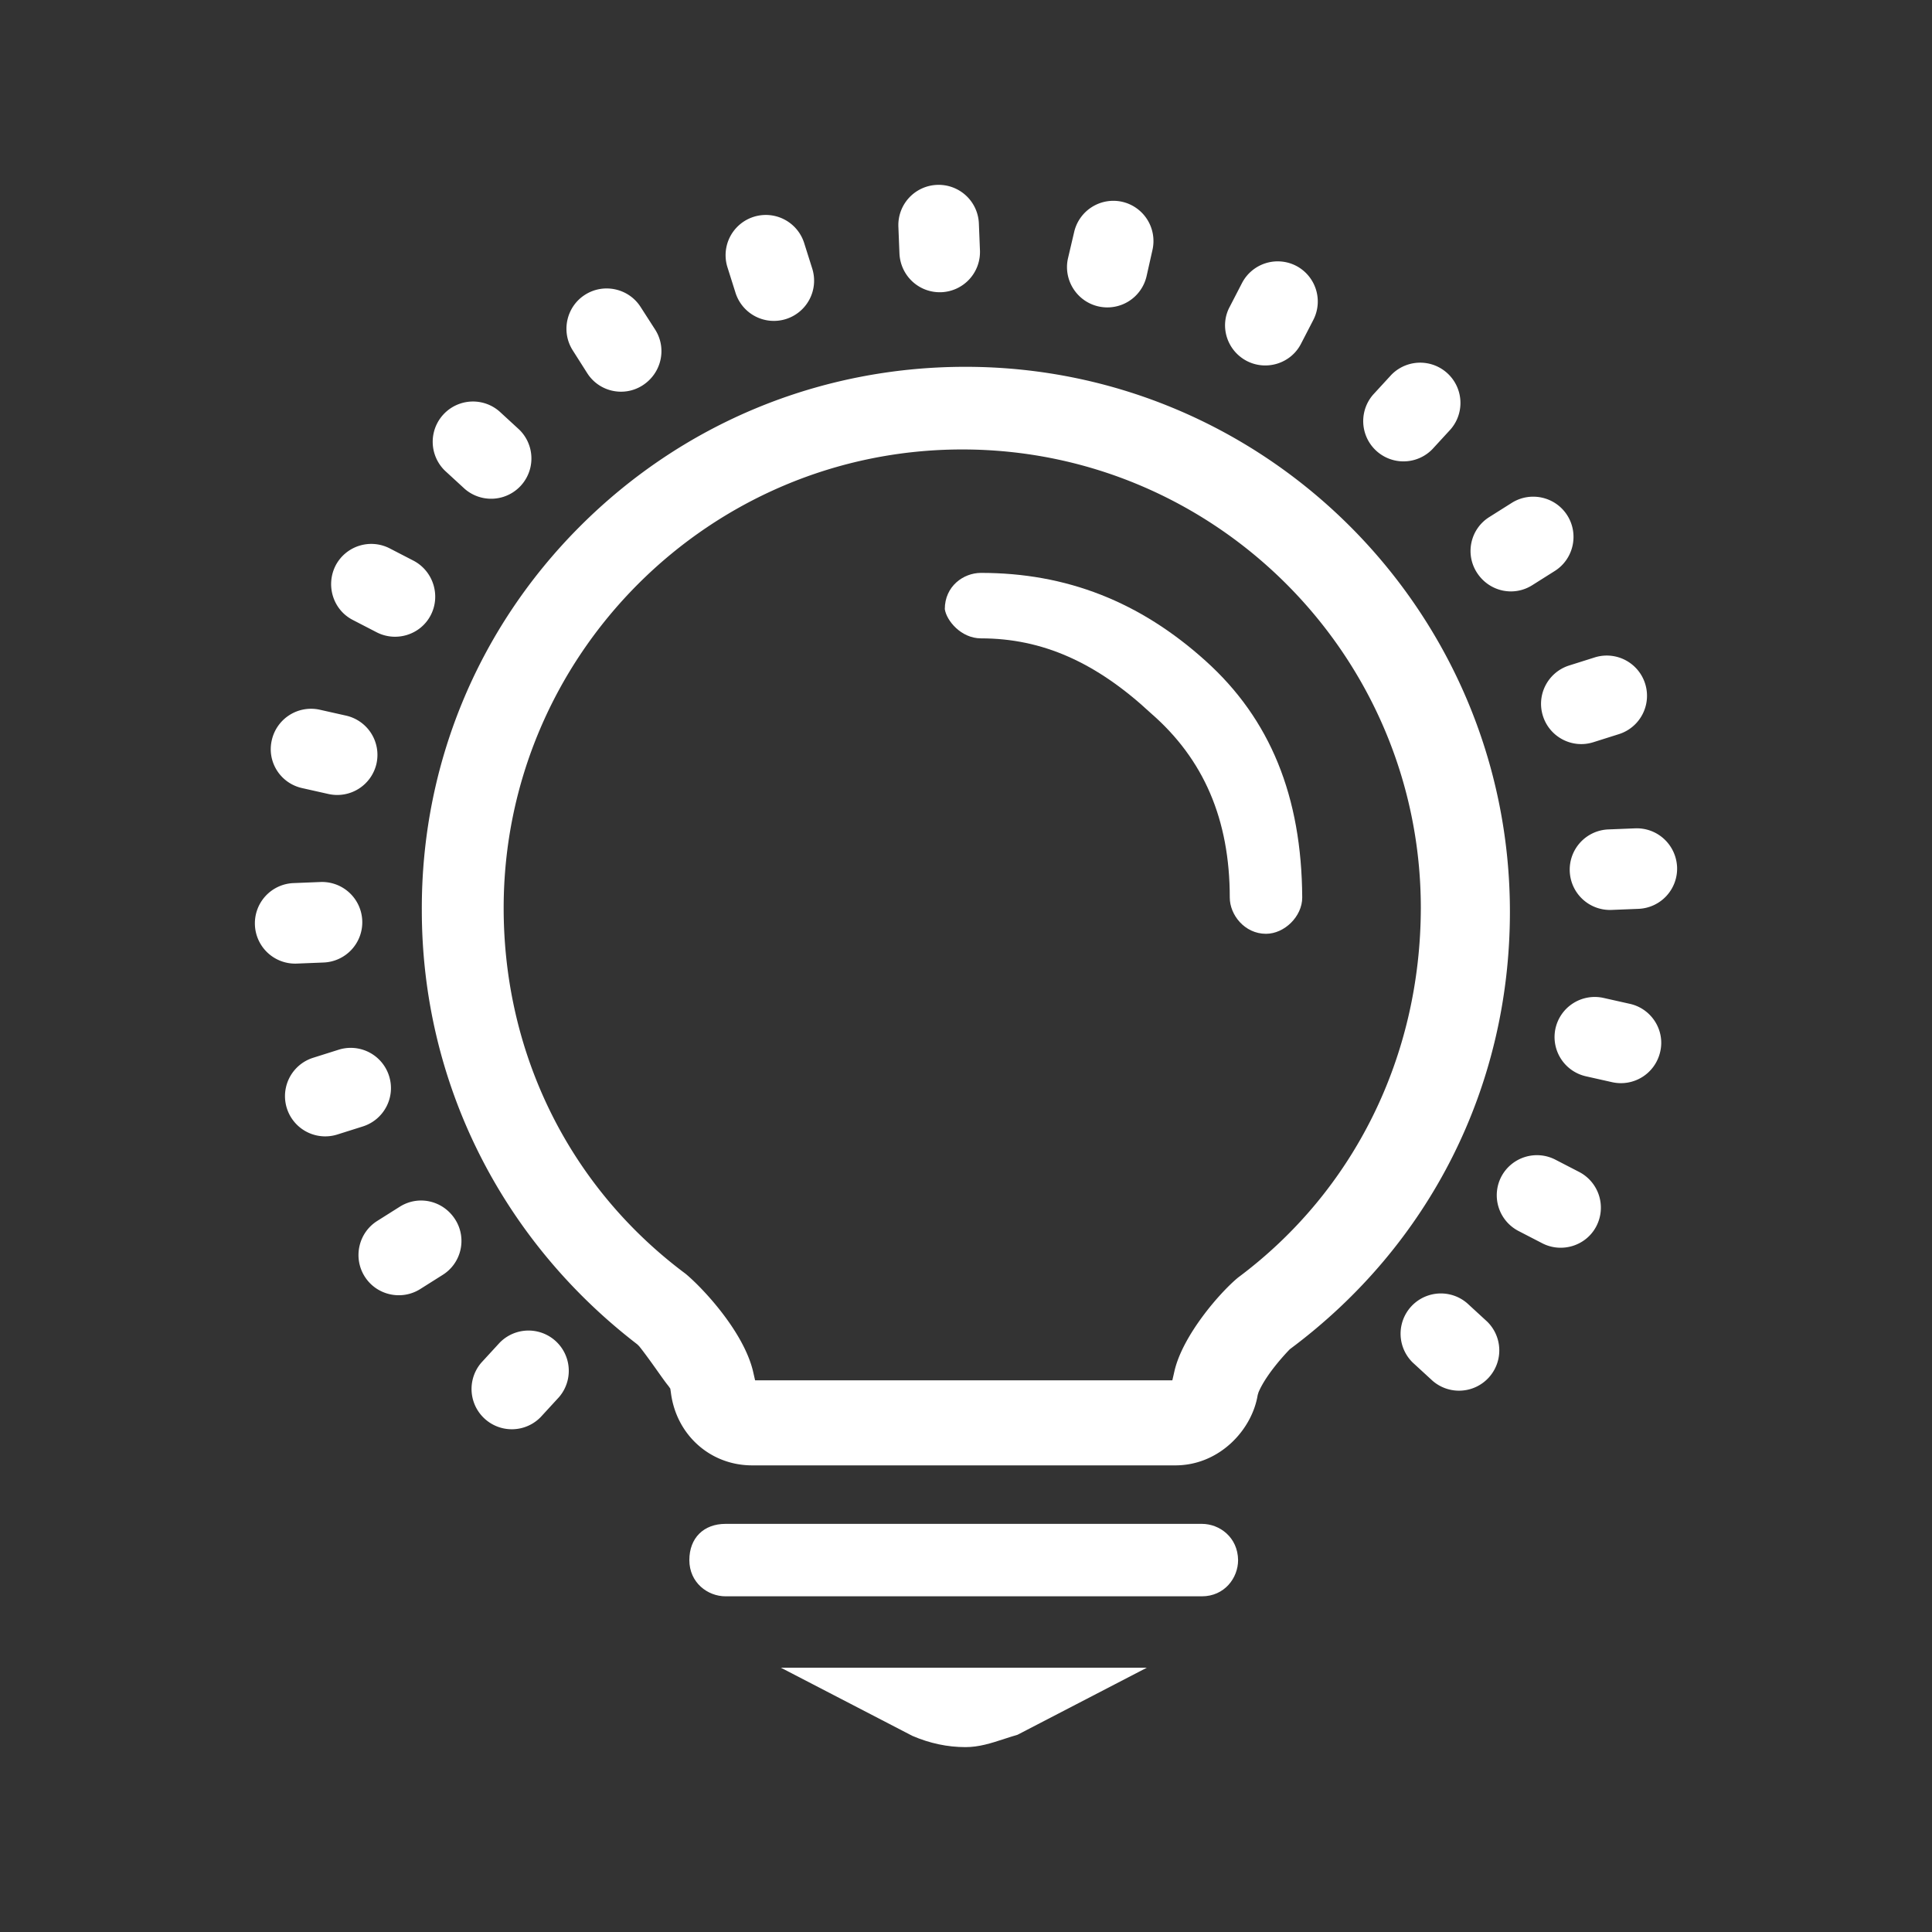
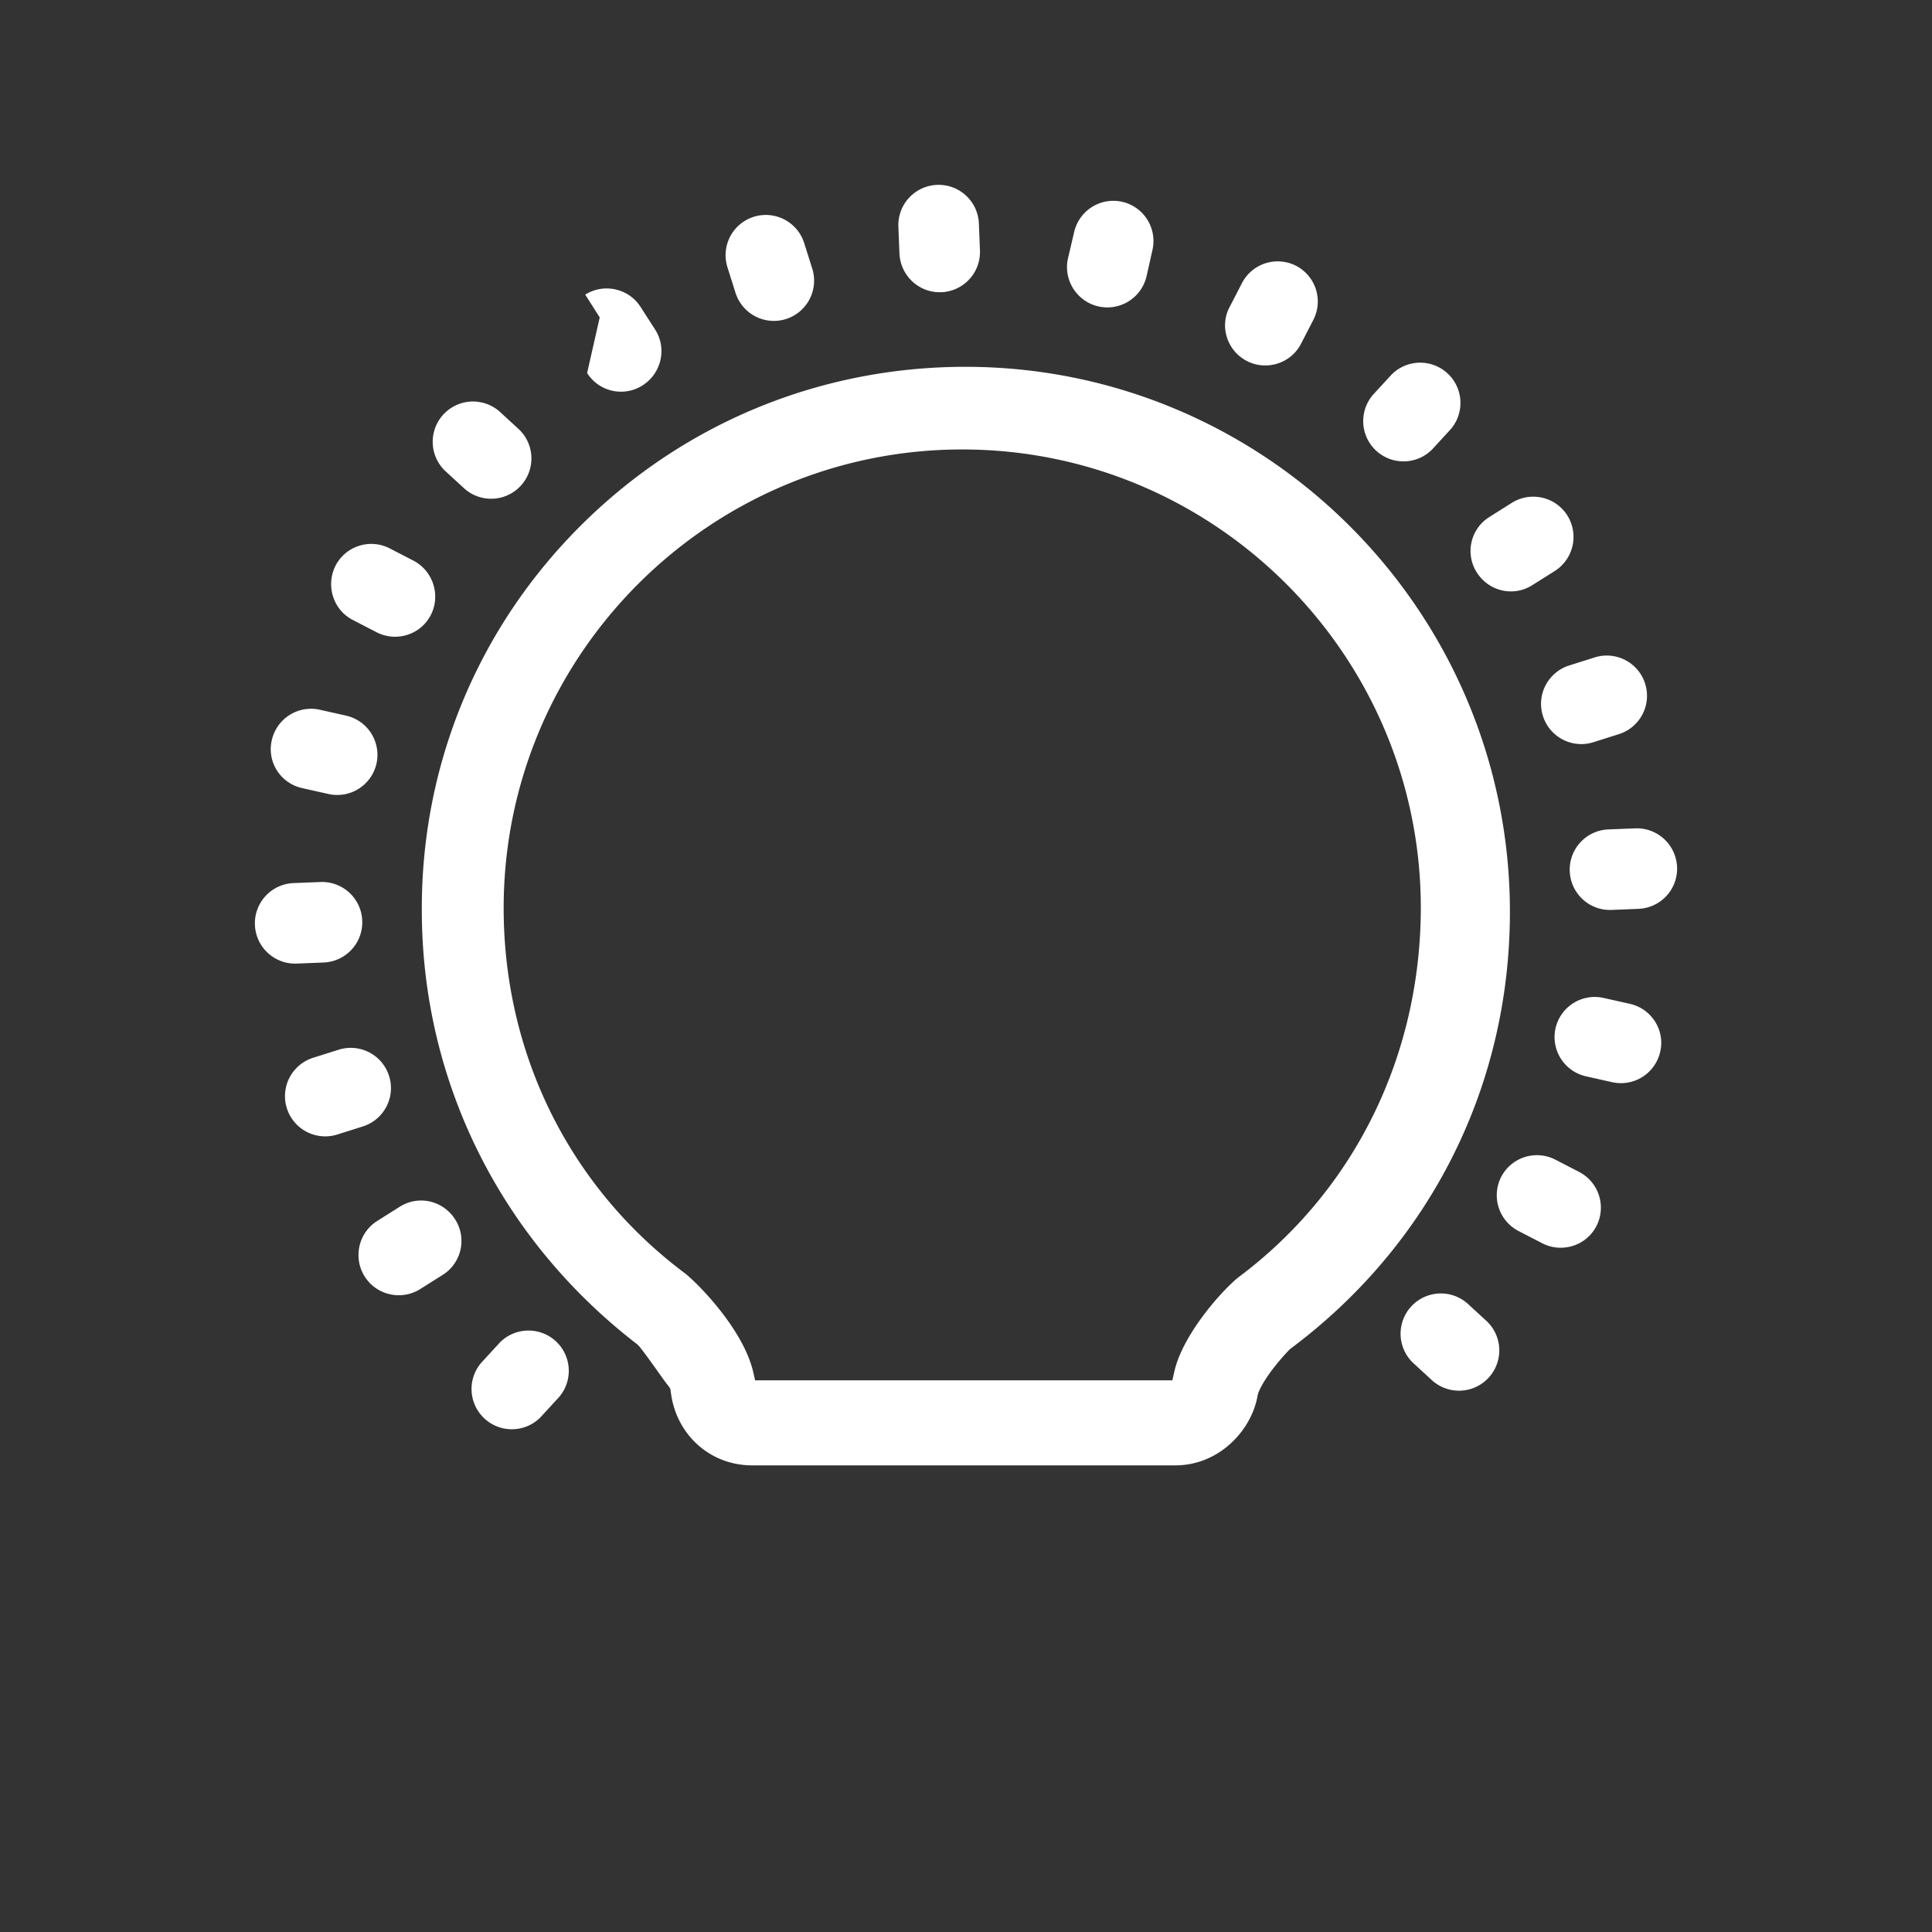
<svg xmlns="http://www.w3.org/2000/svg" t="1717207597888" class="icon" viewBox="0 0 1024 1024" version="1.1" p-id="16627" width="200" height="200">
  <rect x="0" y="0" width="1024" height="1024" fill="#333333" stroke="none" />
-   <path d="M483.556 920.036c9.244 3.982 18.631 5.973 28.16 5.973 7.111 0 13.369-1.991 20.764-4.409 2.133-0.711 4.409-1.422 6.827-2.133l68.551-35.556H413.867l69.689 36.124zM637.013 807.68H384.569c-11.662 0-19.2 7.538-19.2 19.2 0 11.947 9.671 19.2 19.2 19.2h252.444c11.947 0 19.2-9.671 19.2-19.2-0.142-12.089-9.813-19.2-19.2-19.2zM639.004 350.293c-34.844-31.431-73.813-46.649-119.04-46.649-9.387 0-19.2 7.111-19.2 19.2 0.853 5.973 8.533 15.502 19.2 15.502 32.427 0 61.013 12.658 90.027 39.68 28.018 24.32 41.813 56.32 41.813 97.707 0 9.102 7.822 19.2 19.2 19.2 9.813 0 19.2-9.244 19.2-19.2-0.284-53.618-16.924-94.578-51.2-125.44z" fill="#ffffff" p-id="16628" />
-   <path d="M511.716 194.418c-77.369 0-150.044 30.151-204.516 84.764-54.187 54.329-83.911 126.578-83.627 203.236 0 90.453 41.671 174.364 114.204 230.116l0.996 0.996c1.991 2.418 6.258 8.249 9.956 13.511 2.133 2.987 4.124 5.831 5.547 7.538l0.996 1.422 0.284 1.849c2.702 22.471 20.764 38.827 43.093 38.827H622.933c23.467 0 40.676-18.916 43.662-37.262l0.427-1.422c4.409-10.524 16.498-22.756 16.64-22.898 74.382-55.324 116.622-139.52 116.622-231.822 0-159.289-129.422-288.853-288.569-288.853z m144.498 482.702c-9.671 7.964-29.298 30.578-33.707 49.493l-1.138 4.978H400.213l-1.138-4.978c-5.12-20.907-26.311-43.662-35.698-51.484-61.298-45.653-96.427-116.338-96.427-193.849 0-133.973 109.084-243.058 243.058-243.058s243.058 109.084 243.058 243.058c-0.142 78.649-35.413 150.044-96.853 195.84zM498.916 154.88a21.333 21.333 0 0 0 20.48-22.187l-0.569-14.222a21.333 21.333 0 0 0-22.187-20.48 21.333 21.333 0 0 0-20.48 22.187l0.569 14.222c0.569 11.804 10.382 20.907 22.187 20.48zM389.831 155.164a21.305 21.305 0 1 0 40.676-12.8l-4.267-13.511a21.305 21.305 0 1 0-40.676 12.8l4.267 13.511zM311.182 197.689c6.258 9.956 19.484 12.942 29.44 6.542s12.942-19.484 6.684-29.44l-7.68-11.947c-6.258-9.956-19.484-12.942-29.44-6.684s-12.942 19.484-6.684 29.44l7.68 12.089zM246.329 259.129a21.348 21.348 0 0 0 28.871-31.431l-10.524-9.671a21.348 21.348 0 0 0-28.871 31.431l10.524 9.671zM186.88 328.533l12.658 6.542c10.382 5.404 23.324 1.422 28.729-8.96 5.404-10.382 1.422-23.324-8.96-28.871l-12.658-6.542a21.333 21.333 0 0 0-28.729 8.96c-5.404 10.524-1.422 23.467 8.96 28.871zM160.142 417.707l13.938 3.129a21.333 21.333 0 0 0 25.458-16.071 21.333 21.333 0 0 0-16.071-25.458l-13.938-3.129a21.333 21.333 0 0 0-25.458 16.071c-2.702 11.52 4.551 22.898 16.071 25.458zM171.52 510.151a21.333 21.333 0 0 0 20.48-22.187 21.333 21.333 0 0 0-22.187-20.48l-14.222 0.569a21.333 21.333 0 0 0-20.48 22.187 21.333 21.333 0 0 0 22.187 20.48l14.222-0.569zM206.222 570.311a21.305 21.305 0 0 0-26.738-13.938l-13.511 4.267a21.305 21.305 0 1 0 12.8 40.676l13.511-4.267c11.236-3.556 17.493-15.502 13.938-26.738zM211.911 639.573l-11.947 7.538c-9.956 6.258-12.942 19.484-6.684 29.44s19.484 12.942 29.44 6.684l11.947-7.538c9.956-6.258 12.942-19.484 6.542-29.44s-19.342-12.942-29.298-6.684zM264.818 711.68l-9.671 10.524a21.348 21.348 0 0 0 31.431 28.871l9.671-10.524a21.348 21.348 0 0 0-31.431-28.871zM777.671 690.773a21.348 21.348 0 0 0-28.871 31.431l10.524 9.671a21.348 21.348 0 0 0 28.871-31.431l-10.524-9.671zM837.12 621.227l-12.658-6.542a21.333 21.333 0 0 0-28.729 8.96 21.333 21.333 0 0 0 8.96 28.729l12.658 6.542c10.382 5.404 23.324 1.422 28.729-8.96a21.333 21.333 0 0 0-8.96-28.729zM863.858 532.053l-13.938-3.129a21.333 21.333 0 0 0-25.458 16.071 21.333 21.333 0 0 0 16.071 25.458l13.938 3.129a21.333 21.333 0 0 0 25.458-16.071c2.702-11.378-4.551-22.898-16.071-25.458zM866.702 439.04l-14.222 0.569a21.333 21.333 0 0 0-20.48 22.187 21.333 21.333 0 0 0 22.187 20.48l14.222-0.569a21.333 21.333 0 0 0 20.48-22.187c-0.569-11.804-10.382-20.907-22.187-20.48zM817.778 379.449c3.556 11.236 15.502 17.493 26.738 13.938l13.511-4.267a21.305 21.305 0 1 0-12.8-40.676l-13.511 4.267c-11.236 3.556-17.493 15.502-13.938 26.738zM812.089 310.187l11.947-7.538c9.956-6.258 12.942-19.484 6.684-29.44s-19.484-12.942-29.44-6.684l-11.947 7.538c-9.956 6.258-12.942 19.484-6.542 29.44s19.342 12.942 29.298 6.684zM759.182 238.08l9.671-10.524a21.348 21.348 0 0 0-31.431-28.871l-9.671 10.524a21.348 21.348 0 0 0 31.431 28.871zM660.764 191.289c10.382 5.404 23.324 1.422 28.729-8.96l6.542-12.658a21.333 21.333 0 0 0-8.96-28.729 21.333 21.333 0 0 0-28.729 8.96l-6.542 12.658c-5.547 10.24-1.564 23.182 8.96 28.729zM582.258 162.418a21.333 21.333 0 0 0 25.458-16.071l3.129-13.938a21.333 21.333 0 0 0-16.071-25.458 21.333 21.333 0 0 0-25.458 16.071l-3.271 13.938c-2.56 11.378 4.693 22.898 16.213 25.458z" fill="#ffffff" p-id="16629" />
+   <path d="M511.716 194.418c-77.369 0-150.044 30.151-204.516 84.764-54.187 54.329-83.911 126.578-83.627 203.236 0 90.453 41.671 174.364 114.204 230.116l0.996 0.996c1.991 2.418 6.258 8.249 9.956 13.511 2.133 2.987 4.124 5.831 5.547 7.538l0.996 1.422 0.284 1.849c2.702 22.471 20.764 38.827 43.093 38.827H622.933c23.467 0 40.676-18.916 43.662-37.262l0.427-1.422c4.409-10.524 16.498-22.756 16.64-22.898 74.382-55.324 116.622-139.52 116.622-231.822 0-159.289-129.422-288.853-288.569-288.853z m144.498 482.702c-9.671 7.964-29.298 30.578-33.707 49.493l-1.138 4.978H400.213l-1.138-4.978c-5.12-20.907-26.311-43.662-35.698-51.484-61.298-45.653-96.427-116.338-96.427-193.849 0-133.973 109.084-243.058 243.058-243.058s243.058 109.084 243.058 243.058c-0.142 78.649-35.413 150.044-96.853 195.84zM498.916 154.88a21.333 21.333 0 0 0 20.48-22.187l-0.569-14.222a21.333 21.333 0 0 0-22.187-20.48 21.333 21.333 0 0 0-20.48 22.187l0.569 14.222c0.569 11.804 10.382 20.907 22.187 20.48zM389.831 155.164a21.305 21.305 0 1 0 40.676-12.8l-4.267-13.511a21.305 21.305 0 1 0-40.676 12.8l4.267 13.511zM311.182 197.689c6.258 9.956 19.484 12.942 29.44 6.542s12.942-19.484 6.684-29.44l-7.68-11.947c-6.258-9.956-19.484-12.942-29.44-6.684l7.68 12.089zM246.329 259.129a21.348 21.348 0 0 0 28.871-31.431l-10.524-9.671a21.348 21.348 0 0 0-28.871 31.431l10.524 9.671zM186.88 328.533l12.658 6.542c10.382 5.404 23.324 1.422 28.729-8.96 5.404-10.382 1.422-23.324-8.96-28.871l-12.658-6.542a21.333 21.333 0 0 0-28.729 8.96c-5.404 10.524-1.422 23.467 8.96 28.871zM160.142 417.707l13.938 3.129a21.333 21.333 0 0 0 25.458-16.071 21.333 21.333 0 0 0-16.071-25.458l-13.938-3.129a21.333 21.333 0 0 0-25.458 16.071c-2.702 11.52 4.551 22.898 16.071 25.458zM171.52 510.151a21.333 21.333 0 0 0 20.48-22.187 21.333 21.333 0 0 0-22.187-20.48l-14.222 0.569a21.333 21.333 0 0 0-20.48 22.187 21.333 21.333 0 0 0 22.187 20.48l14.222-0.569zM206.222 570.311a21.305 21.305 0 0 0-26.738-13.938l-13.511 4.267a21.305 21.305 0 1 0 12.8 40.676l13.511-4.267c11.236-3.556 17.493-15.502 13.938-26.738zM211.911 639.573l-11.947 7.538c-9.956 6.258-12.942 19.484-6.684 29.44s19.484 12.942 29.44 6.684l11.947-7.538c9.956-6.258 12.942-19.484 6.542-29.44s-19.342-12.942-29.298-6.684zM264.818 711.68l-9.671 10.524a21.348 21.348 0 0 0 31.431 28.871l9.671-10.524a21.348 21.348 0 0 0-31.431-28.871zM777.671 690.773a21.348 21.348 0 0 0-28.871 31.431l10.524 9.671a21.348 21.348 0 0 0 28.871-31.431l-10.524-9.671zM837.12 621.227l-12.658-6.542a21.333 21.333 0 0 0-28.729 8.96 21.333 21.333 0 0 0 8.96 28.729l12.658 6.542c10.382 5.404 23.324 1.422 28.729-8.96a21.333 21.333 0 0 0-8.96-28.729zM863.858 532.053l-13.938-3.129a21.333 21.333 0 0 0-25.458 16.071 21.333 21.333 0 0 0 16.071 25.458l13.938 3.129a21.333 21.333 0 0 0 25.458-16.071c2.702-11.378-4.551-22.898-16.071-25.458zM866.702 439.04l-14.222 0.569a21.333 21.333 0 0 0-20.48 22.187 21.333 21.333 0 0 0 22.187 20.48l14.222-0.569a21.333 21.333 0 0 0 20.48-22.187c-0.569-11.804-10.382-20.907-22.187-20.48zM817.778 379.449c3.556 11.236 15.502 17.493 26.738 13.938l13.511-4.267a21.305 21.305 0 1 0-12.8-40.676l-13.511 4.267c-11.236 3.556-17.493 15.502-13.938 26.738zM812.089 310.187l11.947-7.538c9.956-6.258 12.942-19.484 6.684-29.44s-19.484-12.942-29.44-6.684l-11.947 7.538c-9.956 6.258-12.942 19.484-6.542 29.44s19.342 12.942 29.298 6.684zM759.182 238.08l9.671-10.524a21.348 21.348 0 0 0-31.431-28.871l-9.671 10.524a21.348 21.348 0 0 0 31.431 28.871zM660.764 191.289c10.382 5.404 23.324 1.422 28.729-8.96l6.542-12.658a21.333 21.333 0 0 0-8.96-28.729 21.333 21.333 0 0 0-28.729 8.96l-6.542 12.658c-5.547 10.24-1.564 23.182 8.96 28.729zM582.258 162.418a21.333 21.333 0 0 0 25.458-16.071l3.129-13.938a21.333 21.333 0 0 0-16.071-25.458 21.333 21.333 0 0 0-25.458 16.071l-3.271 13.938c-2.56 11.378 4.693 22.898 16.213 25.458z" fill="#ffffff" p-id="16629" />
</svg>